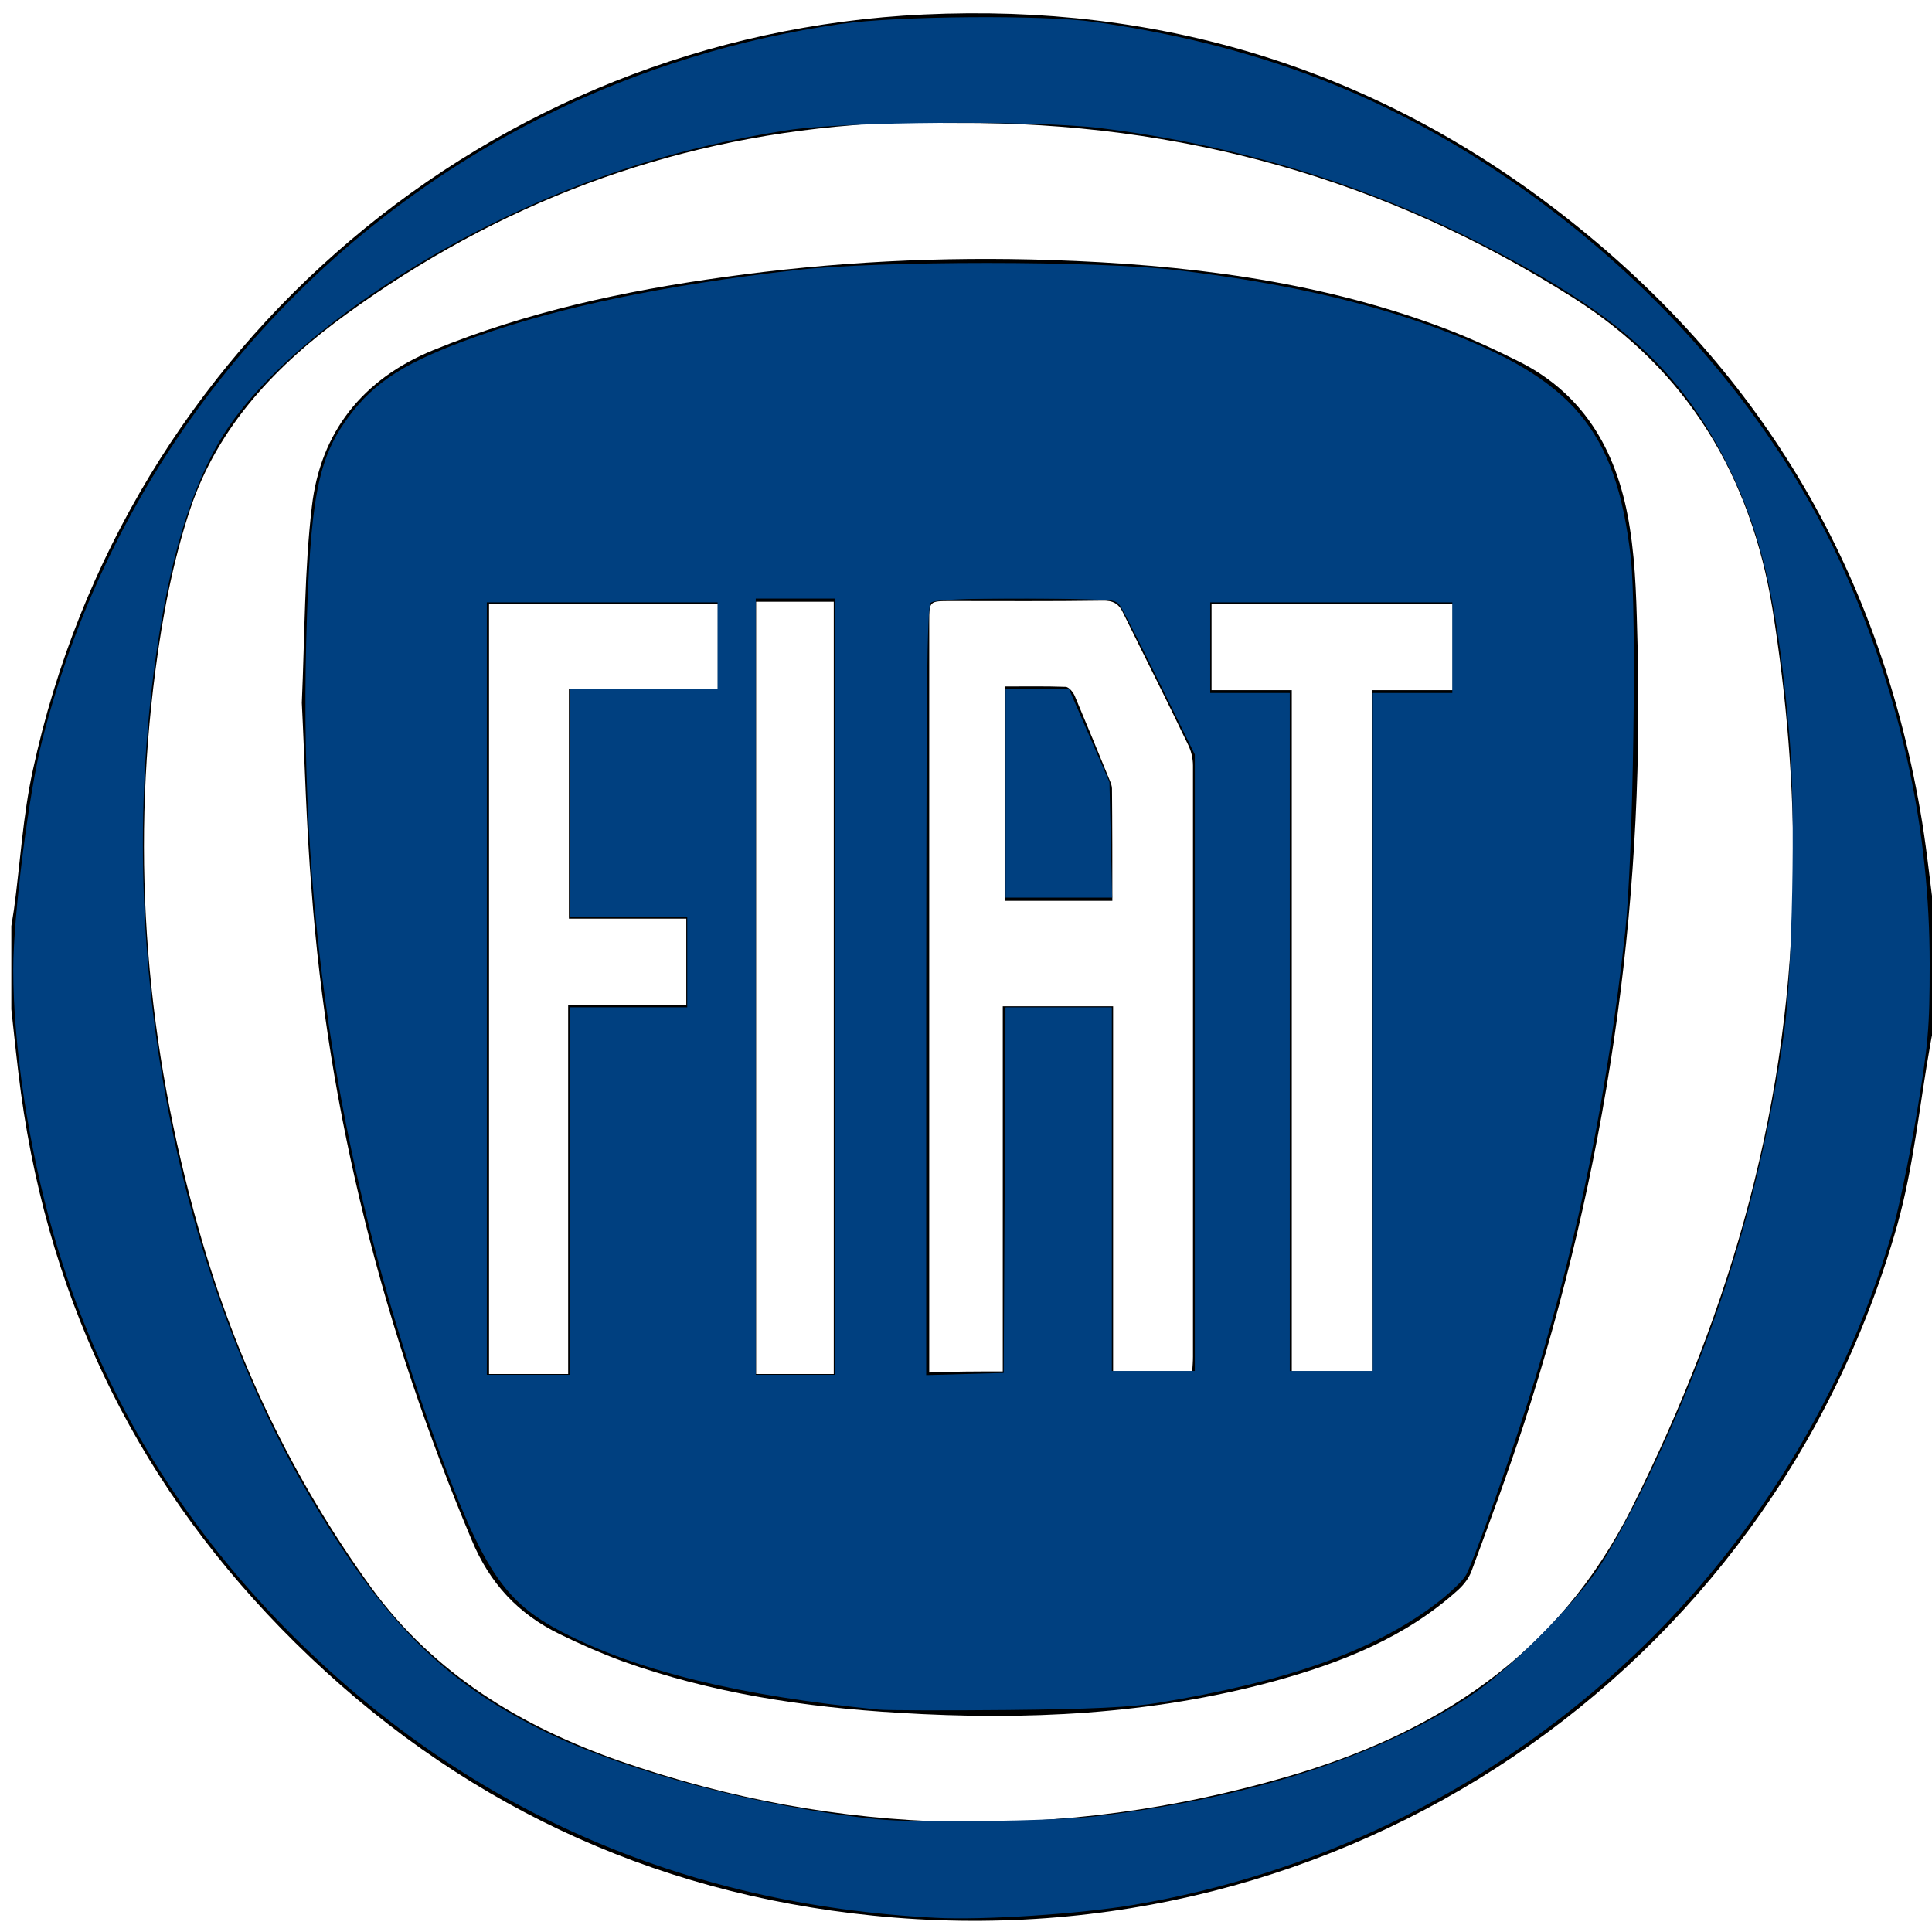
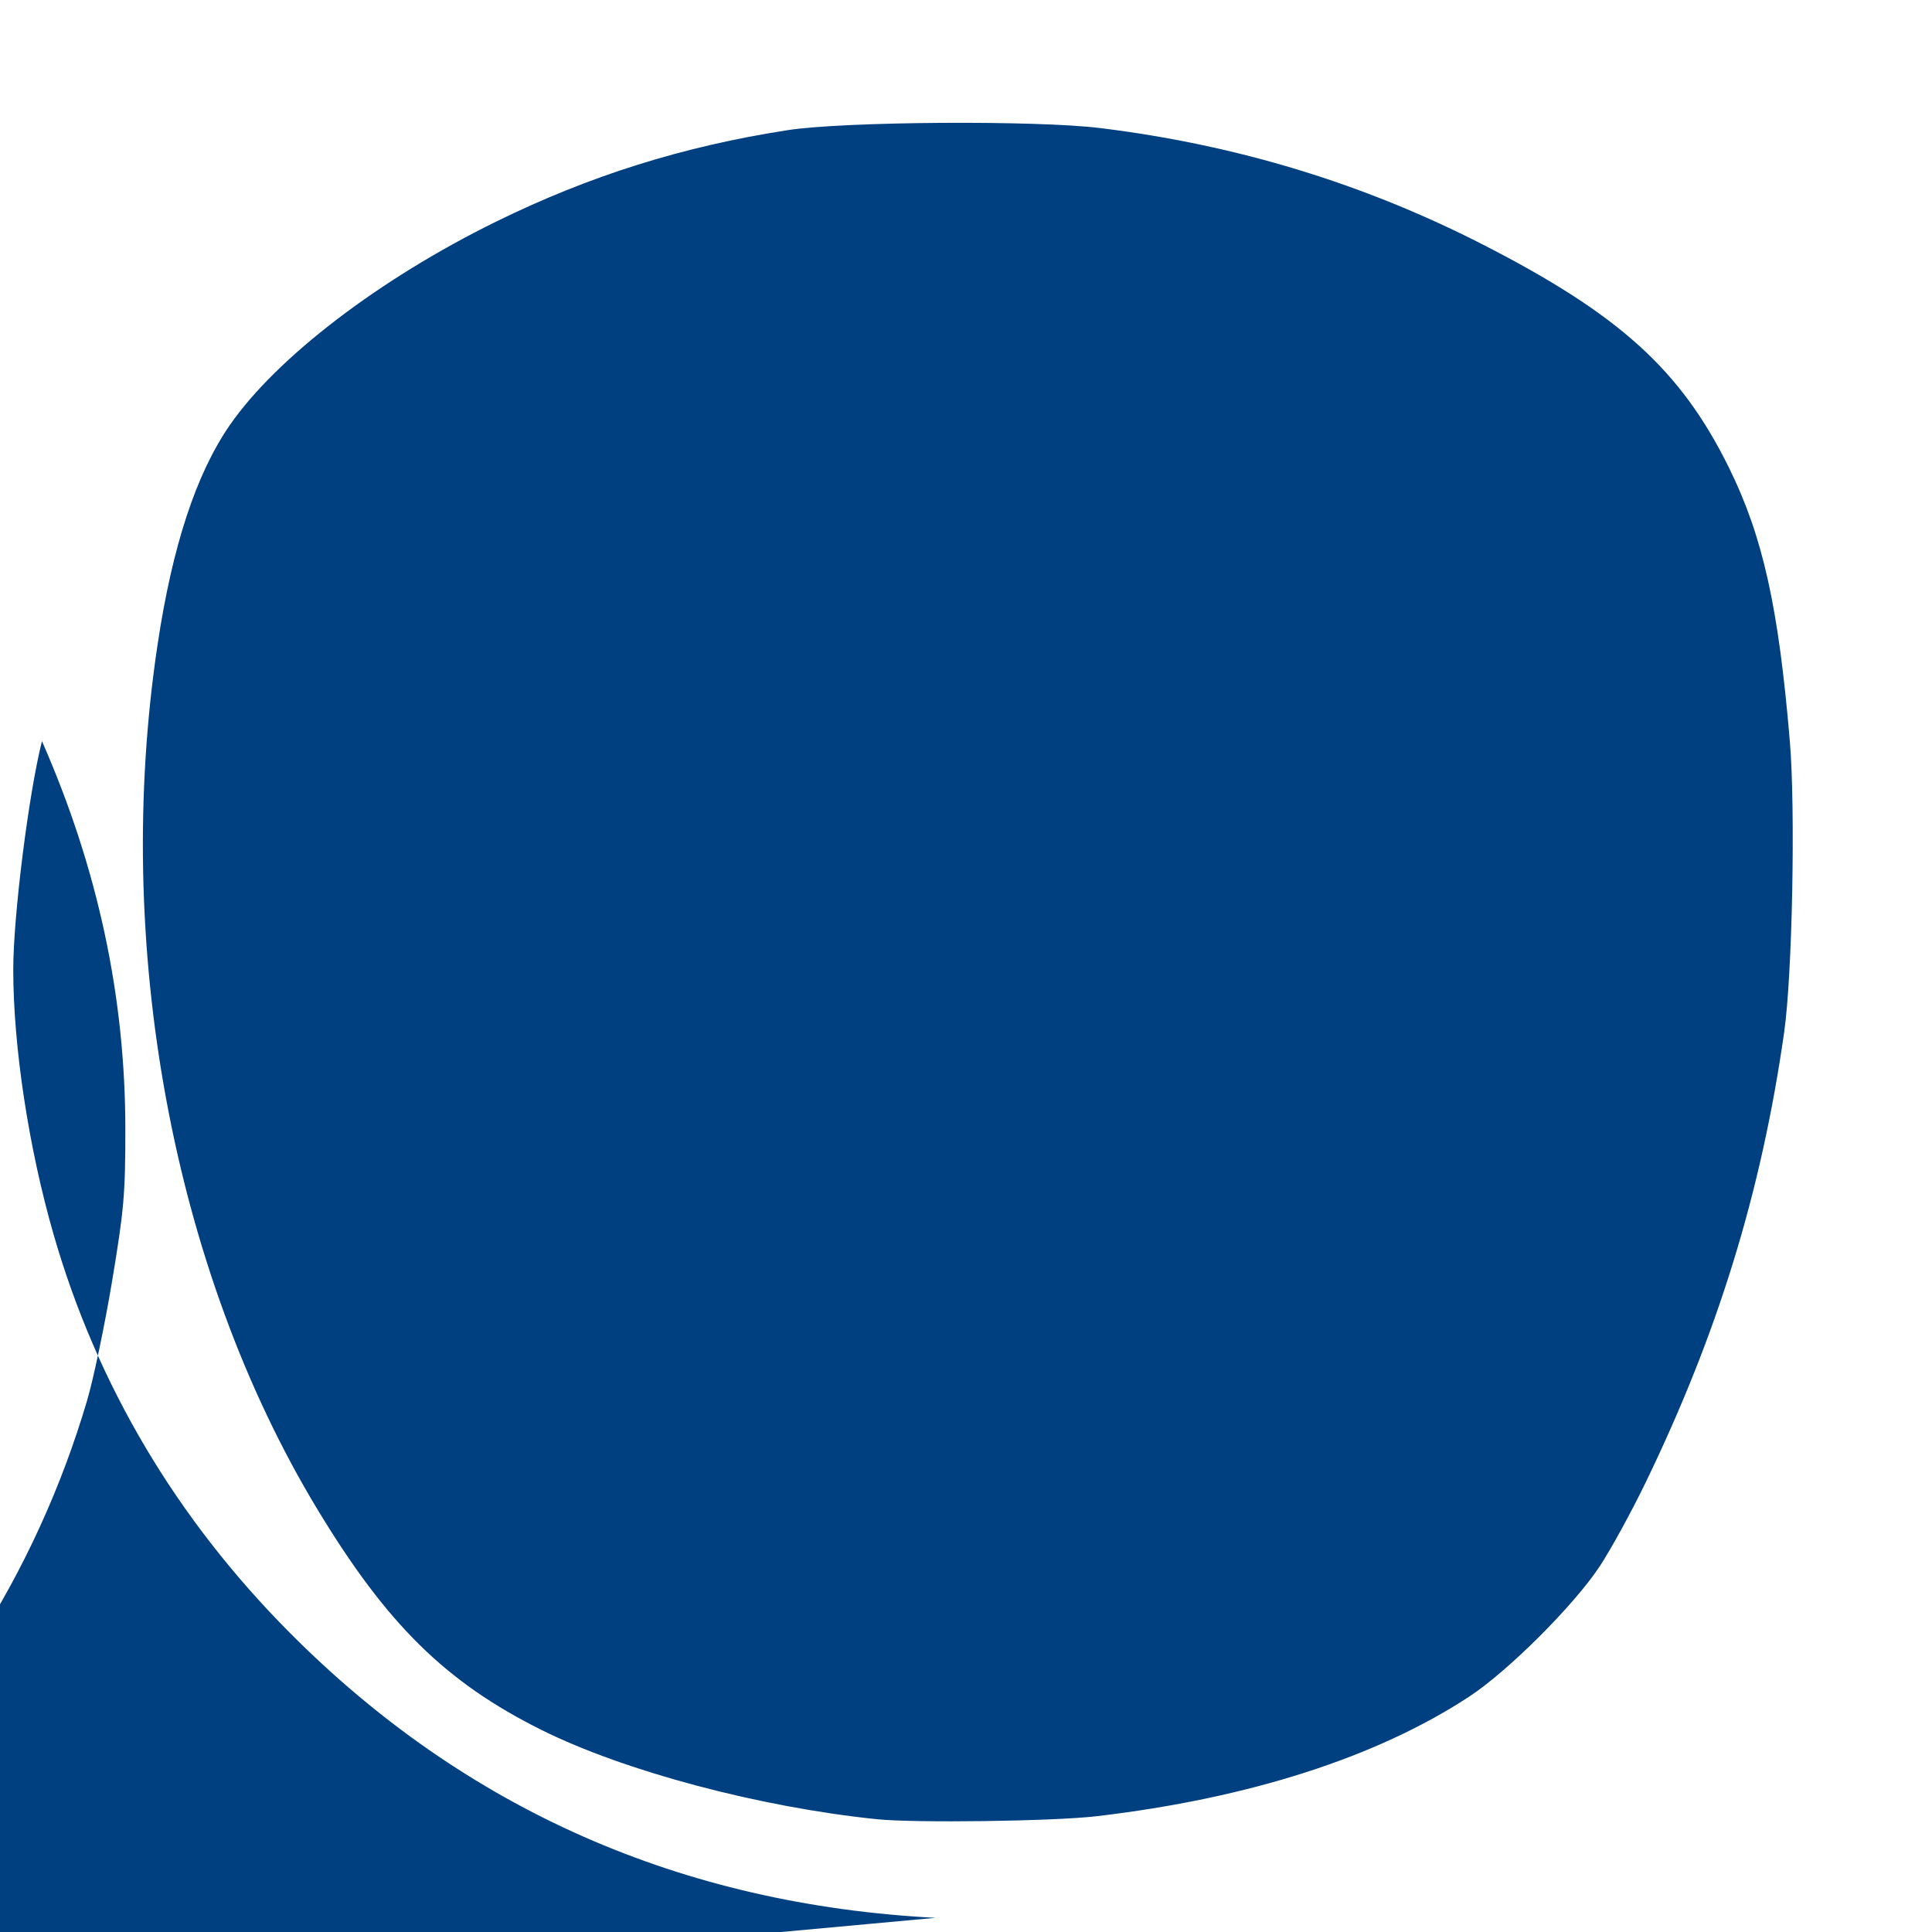
<svg xmlns="http://www.w3.org/2000/svg" xmlns:ns1="http://sodipodi.sourceforge.net/DTD/sodipodi-0.dtd" xmlns:ns2="http://www.inkscape.org/namespaces/inkscape" fill="#000000" version="1.1" id="Layer_1" viewBox="0 0 520 520.1" xml:space="preserve" width="800px" height="800px" ns1:docname="fiat-svgrepo-com.svg" ns2:version="1.3.2 (091e20e, 2023-11-25, custom)">
  <defs id="defs3" />
  <ns1:namedview id="namedview3" pagecolor="#ffffff" bordercolor="#000000" borderopacity="0.25" ns2:showpageshadow="2" ns2:pageopacity="0.0" ns2:pagecheckerboard="0" ns2:deskcolor="#d1d1d1" ns2:zoom="0.6375" ns2:cx="400" ns2:cy="400" ns2:window-width="1366" ns2:window-height="706" ns2:window-x="-8" ns2:window-y="-8" ns2:window-maximized="1" ns2:current-layer="Layer_1" />
  <g id="_x33_P2o3m_1_">
    <g id="g3">
-       <path d="M3,271.7c0-7.5,0-14.9,0-22.4c0.2-1.5,0.5-2.9,0.7-4.4c1.7-12.5,2.4-25.3,5.1-37.6C33.5,92.9,131.9,9.4,248.6,3.9    c63.6-3,121.2,14.5,171.6,53.6c52.9,41,85.2,94.7,96.7,160.8c1.5,8.5,2.4,17.1,3.5,25.7c0,11.1,0,22.1,0,33.2    c-0.3,1.3-0.6,2.6-0.8,3.9c-2.9,16.3-4.5,33-8.9,48.7C476.4,450.8,361,528.6,235,515.7c-60.4-6.1-112.5-30.9-155.6-73.5    c-41.3-40.8-65.9-90.3-73.8-147.9C4.6,286.8,3.8,279.2,3,271.7z M257.8,33.1c-6.8,0-13.8-0.1-20.6,0c-2.5,0-5.1,0.4-7.6,0.6    c-50.3,4-95.6,21.2-136.3,50.8c-18.9,13.7-34.7,30.2-42.2,52.7c-4.6,13.9-7.4,28.6-9.3,43.2c-6.7,51-2.4,101.3,11.7,150.7    c9.8,34.8,25.2,67,46.4,96.3c17,23.3,40.4,37.4,67,46.7c59.1,20.5,119,21.6,178.8,4.4c40.4-11.6,73.5-32.6,93.5-72.5    c27.1-54,43-110.1,43.5-170.7c0.2-23.9-1.8-47.8-5.6-71.4c-5.8-35.6-22.8-64.2-53.6-83.7C373.1,48.2,317.7,32.8,257.8,33.1z" id="path1" />
-       <path d="M81.2,189.2c0.8-18.5,0.7-35.8,2.7-52.8c2.3-20,13.6-34.3,32.6-42.1C141.6,84,168,78.3,194.8,74.6    c29.2-4.1,58.6-5.6,88.1-4.6c35.7,1.2,70.9,5.4,104.6,17.9c7.3,2.7,14.3,5.9,21.3,9.4c18.4,9.2,26.9,25.4,29.9,44.8    c1.7,10.6,1.8,21.4,2.1,32.1c1.8,71.4-8.6,141.1-30.6,209.1c-4.4,13.4-9.2,26.4-14.1,39.6c-0.7,1.9-2,3.6-3.5,5    c-14.2,12.9-31.5,19.7-49.7,24.7c-33.1,9-66.9,10.6-100.9,8.5c-25.4-1.5-50.5-5.3-74.5-13.9c-5.7-2.1-11.4-4.6-16.9-7.3    c-11.1-5.4-18.8-13.6-23.7-25.4c-23.6-56.1-38.6-114.4-43.1-175.2C82.4,222.3,82,205.1,81.2,189.2z M269.9,369.2    c0-33,0-65.6,0-98.3c10.3,0,19.7,0,29.7,0c0,33,0,65.4,0,98.3c7.4,0,14.1,0,21.3,0c0.1-1.5,0.2-2.7,0.2-4c0-53.1,0-106.1,0-159.1    c0-2-0.5-4.1-1.5-6c-5.6-11.7-11.5-23.3-17.2-34.9c-1.2-2.7-2.8-3.6-5.8-3.5c-13.6,0.2-27.2,0.1-40.7,0.1c-5.8,0-5.8,0-5.8,5.8    c0,65.4,0,130.8,0,196.4c0,1.8,0,3.5,0,5.5C256.6,369.2,262.7,369.2,269.9,369.2z M193.2,162.6c-20.7,0-41.3,0-61.6,0    c0,69.3,0,138.2,0,207.3c7.2,0,14,0,21.3,0c0-33.1,0-65.8,0-99.3c11,0,21.5,0,31.8,0c0-8,0-15.4,0-23.3c-10.8,0-21.2,0-31.6,0    c0-20.7,0-41.1,0-61.8c13.5,0,26.6,0,40.1,0C193.2,177.5,193.2,170.2,193.2,162.6z M369.4,185.8c7.5,0,14.4,0,21.6,0    c0-8.1,0-15.7,0-23.2c-21.9,0-43.4,0-64.9,0c0,7.9,0,15.3,0,23.2c7.1,0,13.7,0,21.6,0c0,61.4,0,122.3,0,183.4c7.9,0,14.5,0,21.8,0    C369.4,308.3,369.4,247.3,369.4,185.8z M224.4,369.9c0-69.5,0-138.6,0-207.9c-7.3,0-14.1,0-20.9,0c0,69.5,0,138.6,0,207.9    C210.5,369.9,217.3,369.9,224.4,369.9z" id="path2" />
      <path d="M299.4,242.5c-10.1,0-19.5,0-29,0c0-19.2,0-38.2,0-57.7c5.5,0,10.9-0.1,16.4,0.1c0.9,0,2.1,1.5,2.5,2.5    c3.2,7.6,6.3,15.1,9.4,22.7c0.3,0.7,0.6,1.5,0.6,2.2C299.4,222.2,299.4,232.3,299.4,242.5z" id="path3" />
    </g>
  </g>
-   <path style="fill:#004080;stroke-width:1.569" d="M 387.451,794.283 C 282.204,788.815 192.654,749.276 119.984,676.189 73.034,628.969 40.152,573.524 22.21,511.325 11.879,475.512 5.49,433.544 5.49,401.501 c 0,-22.073 6.381,-72.812 11.89,-94.546 C 46.2,193.262 122.966,98.296 227.451,47.08 265.296,28.529 306.139,15.962 348.235,9.914 371.455,6.579 432.158,6.099 453.333,9.084 516.815,18.032 569.162,37.377 619.108,70.348 684.094,113.248 736.057,173.209 764.659,238.303 c 23.127,52.633 34.541,105.811 34.537,160.912 -0.002,26.737 -0.567,33.194 -5.492,62.745 -3.02,18.118 -7.677,40.353 -10.349,49.412 -42.631,144.514 -164.319,252.214 -313.551,277.509 -22.579,3.827 -62.392,6.438 -82.353,5.401 z m 66.676,-42.075 c 63.163,-7.419 116.218,-24.465 154.5,-49.64 16.087,-10.579 43.328,-37.811 53.958,-53.94 4.549,-6.902 13.058,-22.431 18.909,-34.51 29.997,-61.922 48.031,-120.528 57.442,-186.667 3.387,-23.802 4.714,-92.16 2.34,-120.462 -4.657,-55.498 -11.185,-84.845 -25.196,-113.264 C 696.123,153.244 670.752,130.244 614.087,101.264 564.621,75.966 512.166,59.998 455.686,53.043 429.052,49.764 349.569,50.288 326.275,53.896 282.918,60.612 244.306,72.722 205.49,91.777 157.067,115.548 114.318,148.25 95.04,176.269 c -13.838,20.112 -23.625,49.868 -29.734,90.397 -18.735,124.299 6.083,258.958 66.022,358.219 28.868,47.806 53.269,71.846 92.985,91.609 34.29,17.063 90.176,31.937 138.824,36.947 15.82,1.629 73.24,0.85 90.99,-1.234 z" id="path11" transform="matrix(0.65,0,0,0.65,-0.05,0)" />
+   <path style="fill:#004080;stroke-width:1.569" d="M 387.451,794.283 C 282.204,788.815 192.654,749.276 119.984,676.189 73.034,628.969 40.152,573.524 22.21,511.325 11.879,475.512 5.49,433.544 5.49,401.501 c 0,-22.073 6.381,-72.812 11.89,-94.546 c 23.127,52.633 34.541,105.811 34.537,160.912 -0.002,26.737 -0.567,33.194 -5.492,62.745 -3.02,18.118 -7.677,40.353 -10.349,49.412 -42.631,144.514 -164.319,252.214 -313.551,277.509 -22.579,3.827 -62.392,6.438 -82.353,5.401 z m 66.676,-42.075 c 63.163,-7.419 116.218,-24.465 154.5,-49.64 16.087,-10.579 43.328,-37.811 53.958,-53.94 4.549,-6.902 13.058,-22.431 18.909,-34.51 29.997,-61.922 48.031,-120.528 57.442,-186.667 3.387,-23.802 4.714,-92.16 2.34,-120.462 -4.657,-55.498 -11.185,-84.845 -25.196,-113.264 C 696.123,153.244 670.752,130.244 614.087,101.264 564.621,75.966 512.166,59.998 455.686,53.043 429.052,49.764 349.569,50.288 326.275,53.896 282.918,60.612 244.306,72.722 205.49,91.777 157.067,115.548 114.318,148.25 95.04,176.269 c -13.838,20.112 -23.625,49.868 -29.734,90.397 -18.735,124.299 6.083,258.958 66.022,358.219 28.868,47.806 53.269,71.846 92.985,91.609 34.29,17.063 90.176,31.937 138.824,36.947 15.82,1.629 73.24,0.85 90.99,-1.234 z" id="path11" transform="matrix(0.65,0,0,0.65,-0.05,0)" />
  <path style="fill:#004080;stroke-width:1.569" d="m 363.922,708.051 c -57.882,-5.702 -100.158,-16.064 -131.07,-32.123 -24.059,-12.499 -32.649,-25.383 -52.187,-78.281 C 141.452,491.487 123.713,381.898 126.835,265.098 c 1.563,-58.465 4.677,-74.991 17.386,-92.255 10.977,-14.911 23.866,-23.036 53.069,-33.455 34.154,-12.185 78.235,-21.362 132.121,-27.504 34.854,-3.973 124.307,-3.965 158.053,0.013 42.364,4.994 77.725,12.894 107.829,24.088 56.241,20.913 73.944,41.861 80.096,94.777 2.575,22.154 1.053,124.725 -2.302,155.121 -7.363,66.701 -19.11,125.115 -37.087,184.416 -7.992,26.362 -24.875,74.409 -28.782,81.911 -1.221,2.344 -7.051,7.894 -12.955,12.333 -25.635,19.274 -61.363,31.968 -114.541,40.694 -11.131,1.827 -28.473,2.654 -62.468,2.981 -25.882,0.249 -49.882,0.174 -53.333,-0.166 z M 236.078,493.333 V 417.255 h 24.314 24.314 V 398.431 379.608 H 260.392 236.078 V 332.549 285.49 h 30.588 30.588 v -18.039 -18.039 h -47.843 -47.843 v 160 160 h 17.255 17.255 z M 345.882,408.627 V 247.843 h -16.471 -16.471 v 160.784 160.784 h 16.471 16.471 z m 70.211,84.314 0.407,-75.686 h 21.946 21.946 v 75.294 75.294 h 17.255 17.255 V 440.226 312.609 l -14.197,-28.853 c -7.808,-15.869 -15.236,-30.442 -16.507,-32.383 -2.288,-3.496 -2.658,-3.529 -39.607,-3.529 -26.917,0 -37.821,0.524 -39.18,1.882 -1.439,1.439 -1.882,39.298 -1.882,160.839 v 158.957 l 16.078,-0.447 16.078,-0.447 z m 152.534,-65.49 V 287.059 h 16.471 16.471 v -18.824 -18.824 h -50.196 -50.196 v 18.824 18.824 h 16.471 16.471 v 140.392 140.392 h 17.255 17.255 z" id="path12" transform="matrix(0.65,0,0,0.65,-0.05,0)" />
-   <path style="fill:#004080;stroke-width:1.569" d="M 342.745,705.027 C 299.688,699.058 262.752,689.267 237.647,677.169 210.912,664.285 200.141,648.535 179.727,592.478 155.725,526.565 139.988,457.604 131.496,381.127 c -3.978,-35.826 -4.042,-153.559 -0.094,-173.954 5.204,-26.889 19.165,-45.701 42.229,-56.904 32.724,-15.895 82.367,-28.239 147.938,-36.785 31.445,-4.098 144.146,-4.129 173.333,-0.048 76.636,10.716 133.076,31.135 156.598,56.653 8.566,9.293 16.651,26.259 20.234,42.459 4.047,18.298 3.981,145.641 -0.093,179.608 -9.755,81.325 -26.145,152.127 -52.103,225.075 -11.52,32.375 -12.28,33.995 -19.055,40.653 -19.763,19.421 -61.473,35.927 -115.777,45.818 -20.183,3.676 -118.389,4.592 -141.961,1.324 z m 73.725,-211.795 V 417.255 h 21.961 21.961 v 75.294 75.294 h 17.255 17.255 V 439.2 310.557 l -15.092,-30.18 c -8.301,-16.599 -15.889,-30.699 -16.863,-31.333 -0.974,-0.634 -18.813,-1.163 -39.642,-1.176 -33.101,-0.021 -37.991,0.289 -38.824,2.457 -0.524,1.365 -0.954,73.894 -0.955,161.176 l -0.003,158.695 16.474,-0.493 16.474,-0.493 z m -180.392,0.101 V 417.255 h 24.314 24.314 V 398.431 379.608 H 260.392 236.078 V 332.549 285.49 h 30.588 30.588 v -18.039 -18.039 h -47.843 -47.843 v 160 160 h 17.255 17.255 z M 345.882,408.627 V 247.843 h -16.471 -16.471 v 160.784 160.784 h 16.471 16.471 z m 222.745,18.824 V 287.059 h 16.471 16.471 v -18.824 -18.824 h -50.196 -50.196 v 18.824 18.824 h 16.471 16.471 v 140.392 140.392 h 17.255 17.255 z" id="path13" transform="matrix(0.65,0,0,0.65,-0.05,0)" />
-   <path style="fill:#004080;stroke-width:1.569" d="M 416.471,328.627 V 285.49 h 13.163 13.163 l 8.346,19.216 8.346,19.216 0.562,23.922 0.562,23.922 h -22.071 -22.071 z" id="path14" transform="matrix(0.65,0,0,0.65,-0.05,0)" />
</svg>